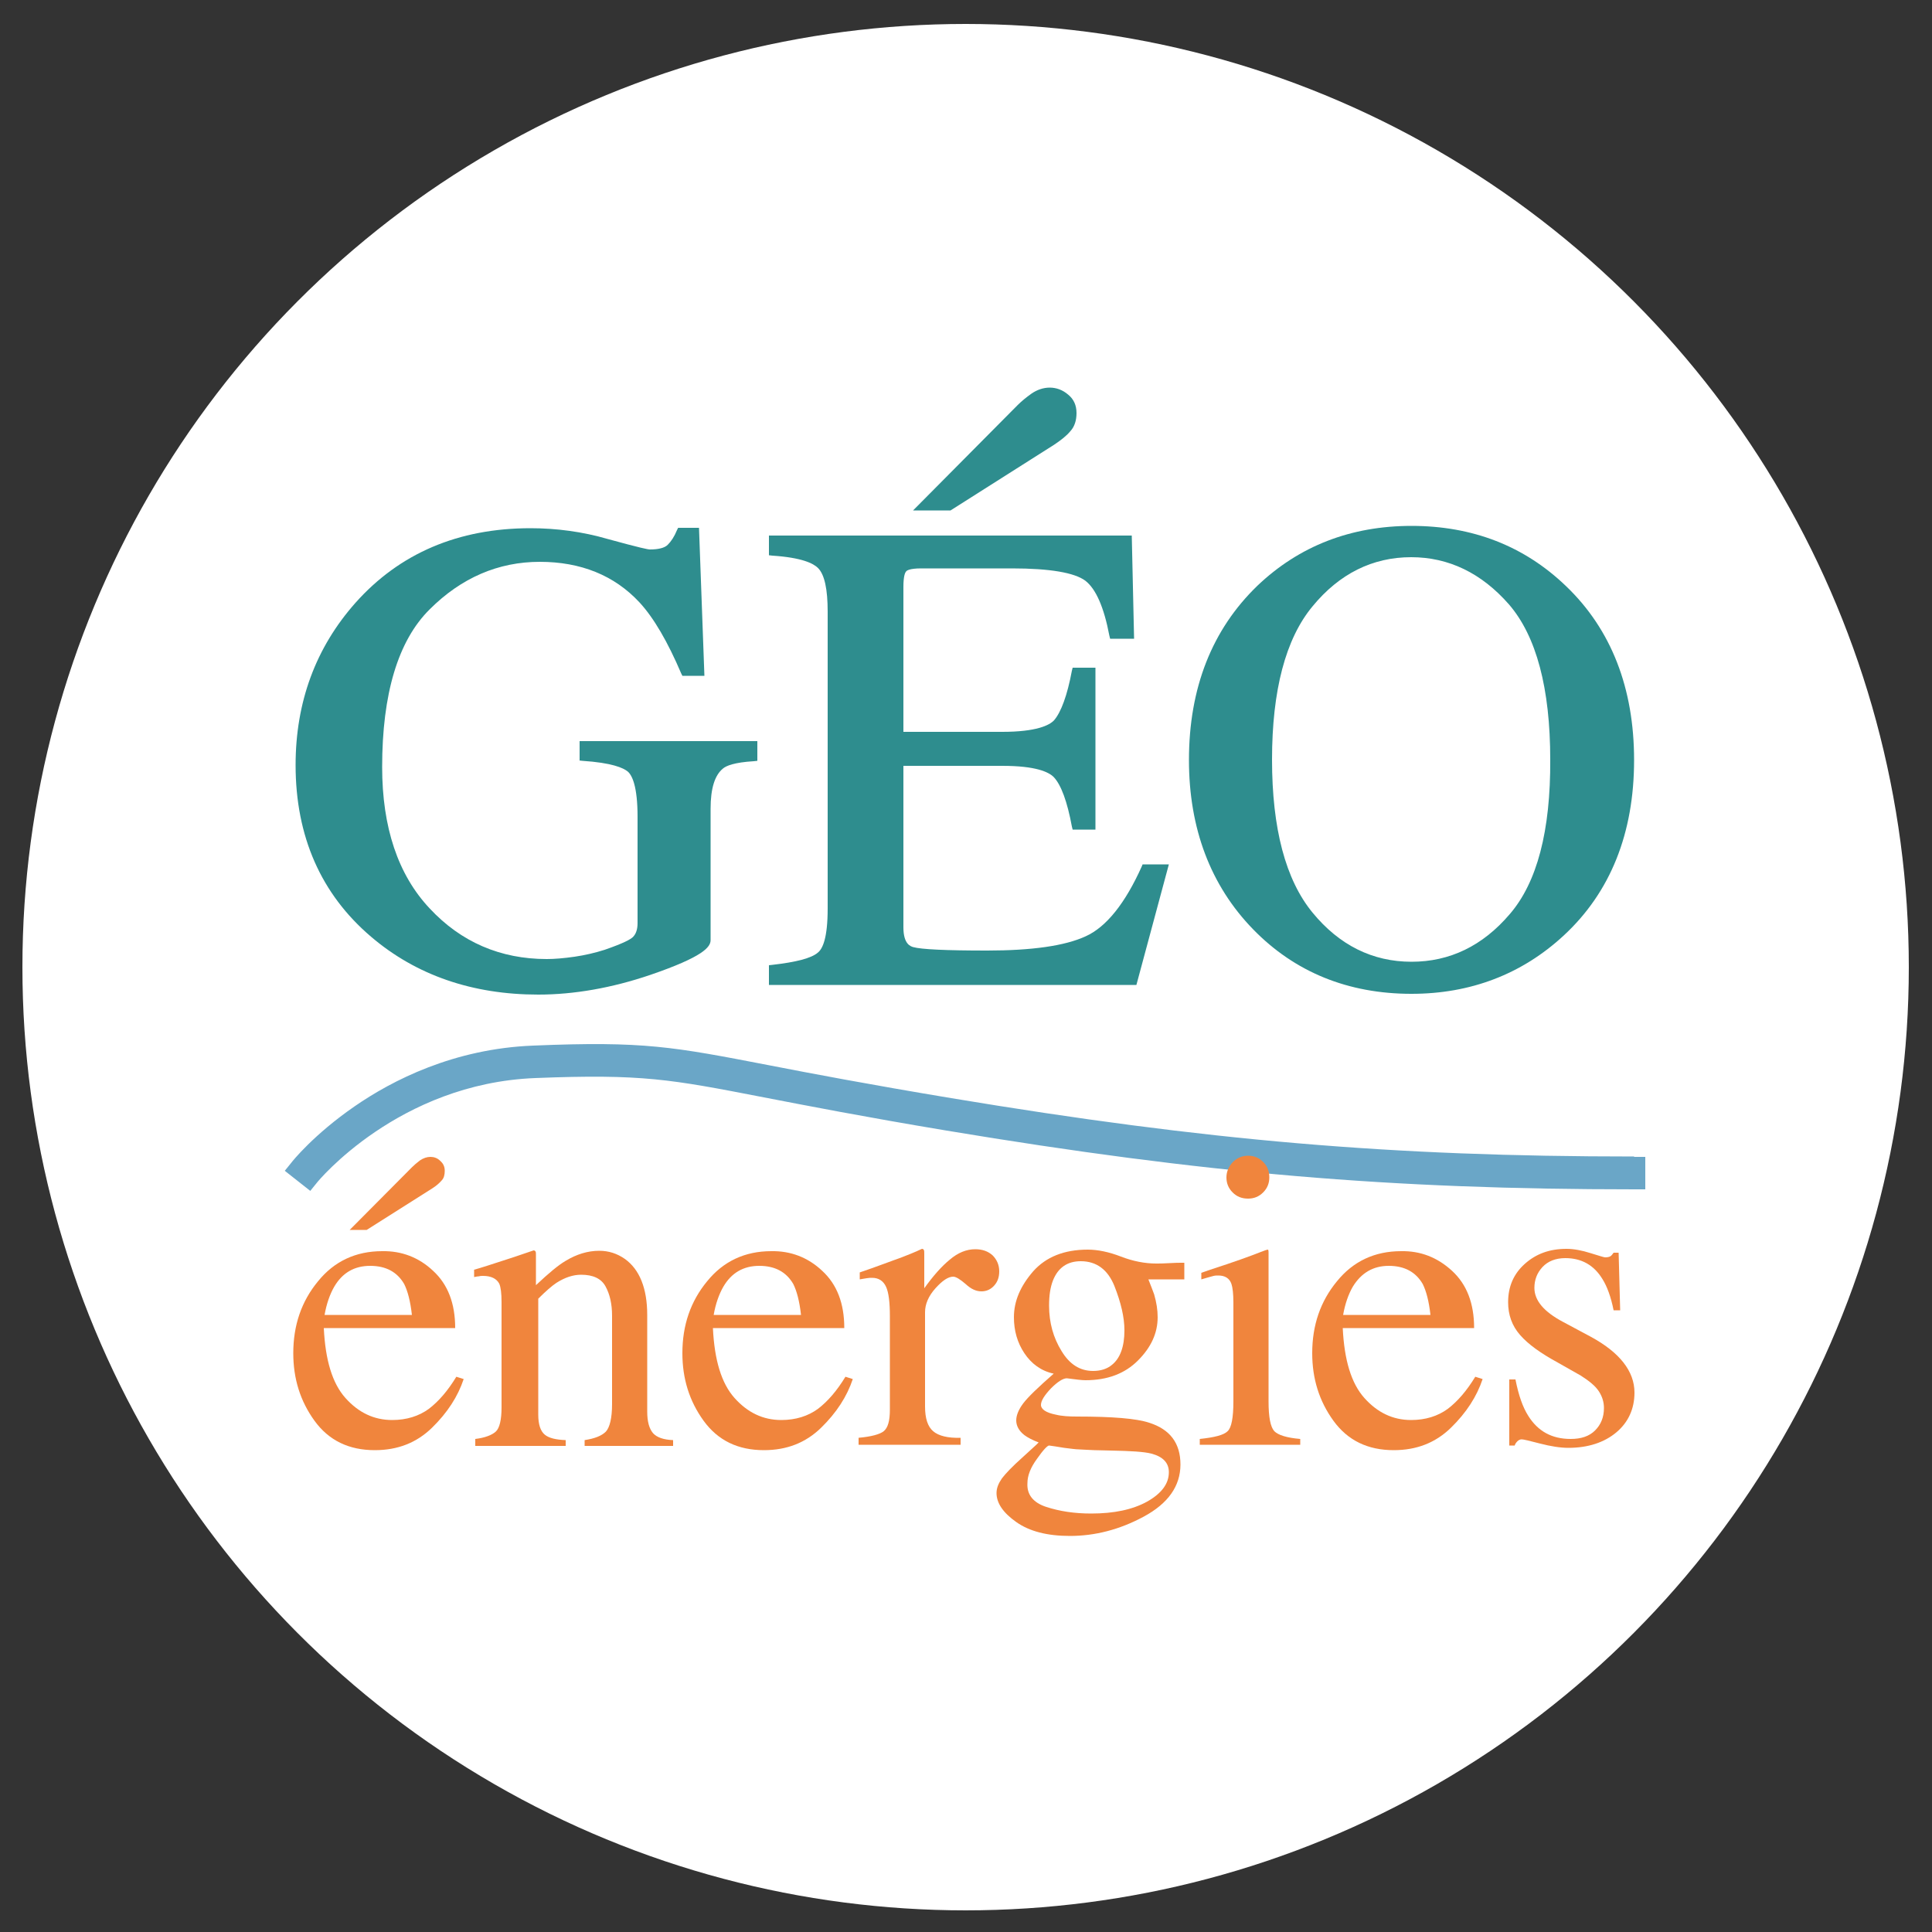
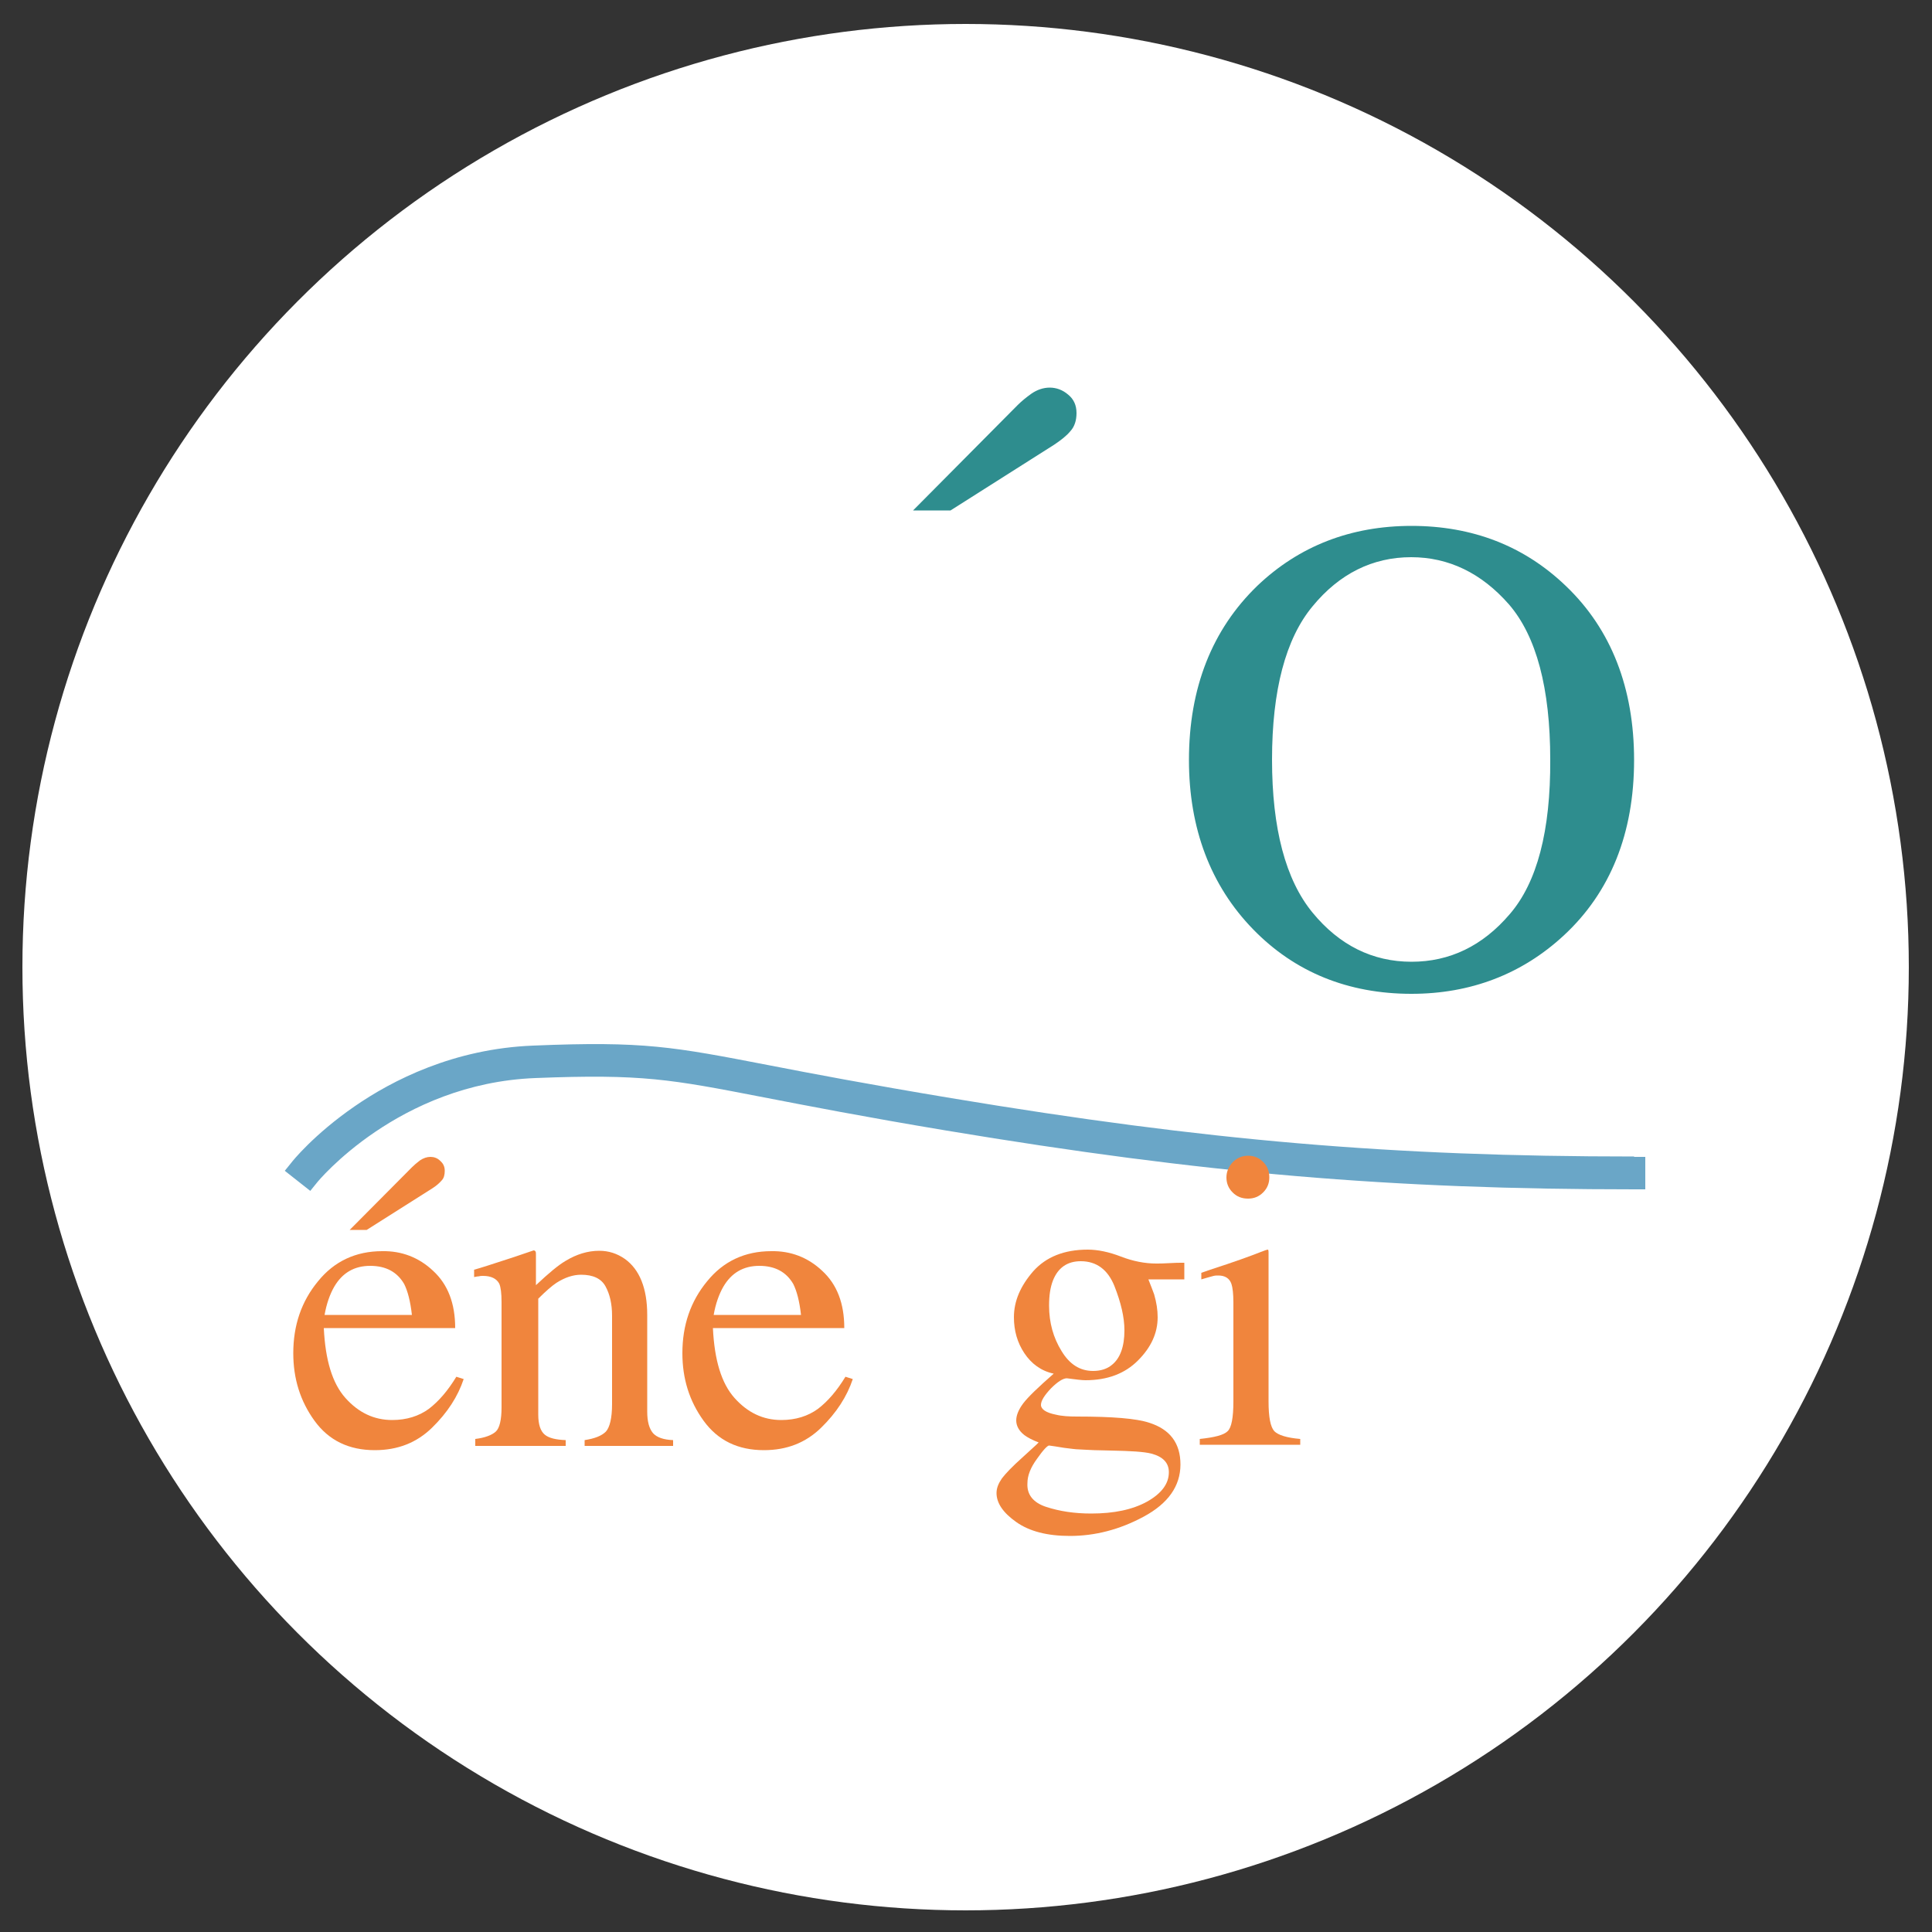
<svg xmlns="http://www.w3.org/2000/svg" enable-background="new 0 0 500 500" viewBox="0 0 500 500">
  <rect x="0" y="0" width="500" height="500" fill="#333333" stroke="none" />
  <circle cx="249.9" cy="250.3" fill="#fff" r="244.1" />
-   <path d="m149.8 196.8.9.1c7.6.5 10.6 1.8 11.8 2.8 1.1 1 2.5 3.8 2.5 11.7v27.5c0 1.6-.4 2.8-1.2 3.6-.6.6-2.4 1.6-7.3 3.3-2.5.8-5.1 1.4-7.8 1.8-2.8.4-5.2.6-7.2.6-12 0-22.2-4.4-30.3-13.1-8.2-8.7-12.3-21-12.3-36.6 0-18.9 4.1-32.7 12.3-40.8 8.2-8.2 17.8-12.3 28.5-12.3 10.6 0 19.3 3.5 25.8 10.5 3.7 4 7.3 10.2 10.8 18.4l.3.6h5.7l-1.4-38.3h-5.4l-.3.6c-.7 1.7-1.5 2.9-2.4 3.8-.8.8-2.4 1.2-4.6 1.2-.5 0-2.5-.4-10.9-2.7-6.5-1.9-13.3-2.8-20-2.8-18.7 0-33.9 6.5-45.3 19.3-10.3 11.6-15.5 25.7-15.5 42 0 18.5 6.6 33.4 19.5 44.4 11.7 10 26.3 15 43.3 15 9.2 0 19-1.7 29-5.1 13.7-4.7 15.6-7.2 15.6-9v-34c0-5.3 1.1-8.7 3.2-10.4.8-.7 2.9-1.6 8-1.9l.9-.1v-5.1h-46v5z" fill="#2e8d8e" />
  <path d="m272.8 115.1c1.8-1.2 3.2-2.3 4.2-3.5 1.1-1.2 1.6-2.8 1.6-4.7 0-2-.7-3.6-2.2-4.8-2.8-2.4-6.5-2.3-9.5-.2-1.4 1-2.6 2-3.5 2.9l-27.1 27.3h9.7z" fill="#2e8d8e" />
-   <path d="m295.5 224.2c-4.3 9.6-9.2 15.7-14.5 18.1-5.4 2.5-14 3.7-25.5 3.7-10.7 0-17.1-.3-19.2-.9-.6-.2-2.5-.7-2.5-5.1v-41.8h25.6c8.7 0 12 1.6 13.3 2.9 1.9 2 3.5 6.3 4.7 12.8l.2.8h5.9v-41.9h-5.9l-.2.8c-1.2 6.4-2.8 10.7-4.6 12.8-1.2 1.3-4.6 3-13.4 3h-25.6v-37.5c0-2.7.4-3.7.7-4 .1-.2.8-.8 3.9-.8h23.5c9.8 0 16.2 1.1 19 3.2 2.7 2.1 4.8 6.8 6.2 14.2l.2.8h6.2l-.6-26.7h-93.9v5.1l.9.1c7.6.5 10.6 2 11.8 3.2 1.7 1.7 2.5 5.5 2.5 11.3v76.8c0 7.7-1.3 10.4-2.5 11.4-1.7 1.5-5.7 2.5-11.8 3.2l-.9.1v5.1h95.1l8.4-31.2h-6.8z" fill="#2e8d8e" />
  <path d="m405.3 151.7c-10.8-10.4-24.2-15.6-40-15.6-15.7 0-29.1 5.2-39.9 15.5-11.7 11.3-17.7 26.4-17.7 45.1 0 17.7 5.6 32.5 16.6 43.8 10.8 11.1 24.6 16.7 41 16.7 15.3 0 28.6-5.1 39.4-15.1 12.1-11.2 18.2-26.5 18.2-45.4-0-18.6-5.9-33.8-17.6-45zm-14.6 84.9c-7 8.2-15.5 12.3-25.4 12.3-10.1 0-18.7-4.3-25.6-12.7-7-8.5-10.5-21.8-10.5-39.6 0-17.9 3.5-31.3 10.5-39.7 6.9-8.4 15.5-12.7 25.5-12.7 9.7 0 18.2 4.1 25.3 12.2 7.1 8.2 10.7 21.7 10.7 40.2.1 18.4-3.4 31.8-10.5 40z" fill="#2e8d8e" />
  <path d="m422.9 299.3c-62.7 0-110.6-4.1-176.7-15.1-21.6-3.6-36.3-6.4-47.1-8.5-24.9-4.8-32.4-6.3-61.1-5.1-20.6.8-36.5 9-46.2 15.7-10.6 7.3-16.2 14.3-16.4 14.6l-1.7 2.1 6.6 5.2 1.7-2.1c.2-.3 21.1-25.7 56.5-27.1 27.7-1.1 35 .3 59.2 5 10.9 2.1 25.7 5 47.3 8.6 66.7 11.1 114.9 15.2 178.1 15.2h2.7v-8.4h-2.9z" fill="#6aa6c7" />
  <g fill="#f0853d">
    <path d="m112.1 328.9c3.8 3.5 5.7 8.4 5.7 14.8h-34c.4 8.3 2.2 14.3 5.6 18.1s7.4 5.7 12.1 5.7c3.7 0 6.9-1 9.5-2.9 2.6-2 4.9-4.7 7.1-8.3l1.9.6c-1.5 4.5-4.2 8.7-8.2 12.6s-8.9 5.8-14.8 5.8c-6.7 0-11.9-2.5-15.6-7.6s-5.5-10.9-5.5-17.5c0-7.2 2.1-13.4 6.4-18.6 4.2-5.2 9.8-7.8 16.6-7.8 5-.1 9.5 1.6 13.2 5.1zm-25.6 4.1c-1.1 1.9-2 4.4-2.5 7.3h22.6c-.4-3.6-1.1-6.2-2-8-1.8-3.1-4.7-4.7-8.8-4.7s-7.2 1.8-9.3 5.4zm27.8-27.5c-.6.7-1.4 1.4-2.5 2.1l-16.9 10.7h-4.4l16.1-16.2c.6-.6 1.3-1.2 2.1-1.8.9-.6 1.8-.9 2.7-.9s1.8.3 2.5 1c.8.7 1.2 1.5 1.2 2.6 0 1-.2 1.9-.8 2.5z" />
    <path d="m123 372.4c2.5-.3 4.3-1 5.3-1.9s1.5-3.1 1.5-6.3v-27.2c0-2.3-.2-3.9-.6-4.8-.7-1.3-2.1-2-4.2-2-.3 0-.7 0-1 .1-.3 0-.8.1-1.3.2v-1.9c1.5-.4 4.9-1.5 10.4-3.3l5-1.7c.2 0 .4.1.5.3s.1.4.1.8v7.9c3.3-3.1 5.8-5.2 7.7-6.3 2.8-1.7 5.7-2.6 8.7-2.6 2.4 0 4.6.7 6.6 2.1 3.8 2.7 5.8 7.6 5.8 14.5v25c0 2.6.5 4.4 1.5 5.6 1 1.1 2.7 1.7 5.2 1.8v1.5h-22.9v-1.5c2.6-.4 4.4-1.1 5.5-2.2 1-1.1 1.6-3.5 1.6-7.1v-22.9c0-3.1-.6-5.6-1.7-7.6s-3.2-3-6.3-3c-2.1 0-4.2.7-6.4 2.1-1.2.8-2.8 2.2-4.7 4.1v30c0 2.6.6 4.3 1.7 5.2s2.9 1.3 5.4 1.4v1.5h-23.4z" />
    <path d="m212.8 328.9c3.8 3.5 5.7 8.4 5.7 14.8h-34c.4 8.3 2.2 14.3 5.6 18.1s7.4 5.7 12.1 5.7c3.7 0 6.9-1 9.5-2.9 2.6-2 4.9-4.7 7.1-8.3l1.9.6c-1.5 4.5-4.2 8.7-8.2 12.6s-8.9 5.8-14.8 5.8c-6.7 0-11.9-2.5-15.6-7.6s-5.5-10.9-5.5-17.5c0-7.2 2.1-13.4 6.4-18.6 4.2-5.2 9.8-7.8 16.6-7.8 5-.1 9.5 1.6 13.2 5.1zm-25.6 4.1c-1.1 1.9-2 4.4-2.5 7.3h22.6c-.4-3.6-1.1-6.2-2-8-1.8-3.1-4.7-4.7-8.8-4.7s-7.2 1.8-9.3 5.4z" />
-     <path d="m222.2 372.1c3.3-.3 5.5-.9 6.5-1.7 1.1-.9 1.6-2.7 1.6-5.6v-24.2c0-3.5-.3-6.1-1-7.6s-1.9-2.3-3.6-2.3c-.4 0-.8 0-1.4.1s-1.2.2-1.8.3v-1.8c2-.7 4.1-1.4 6.2-2.2s3.6-1.3 4.4-1.6c1.8-.7 3.6-1.4 5.5-2.3.2 0 .4.1.5.3s.1.6.1 1.1v8.8c2.3-3.2 4.5-5.7 6.6-7.4 2.1-1.8 4.3-2.7 6.6-2.7 1.8 0 3.3.5 4.5 1.6 1.1 1.1 1.7 2.5 1.7 4.1 0 1.5-.4 2.7-1.3 3.7s-2 1.5-3.3 1.5c-1.4 0-2.7-.6-4.1-1.9-1.4-1.2-2.5-1.9-3.2-1.9-1.3 0-2.8 1-4.6 3s-2.7 4.1-2.7 6.2v24.4c0 3.1.7 5.2 2.1 6.4s3.8 1.8 7.1 1.7v1.8h-26.4z" />
    <path d="m265.1 350.2c-1.8-2.7-2.7-5.8-2.7-9.3 0-4.2 1.7-8.1 5-11.9 3.3-3.7 8-5.6 14.1-5.6 2.6 0 5.5.6 8.6 1.8s6.2 1.8 9.1 1.8c.8 0 1.9 0 3.4-.1s2.6-.1 3.3-.1h.6v4.3h-9.3c.6 1.5 1.1 2.8 1.5 3.9.6 2.1.9 4 .9 5.9 0 4.1-1.7 7.8-5.1 11.2s-7.9 5.1-13.6 5.1c-.9 0-2.5-.2-4.8-.5-1 0-2.4.9-4.1 2.6-1.7 1.8-2.6 3.2-2.6 4.3s1.3 2 3.8 2.5c1.6.4 3.5.5 5.5.5 9.2 0 15.4.5 18.7 1.6 5.4 1.7 8.1 5.3 8.1 10.8 0 5.6-3.2 10.1-9.5 13.5s-12.7 5-19.1 5c-5.9 0-10.5-1.2-13.9-3.6s-5.1-4.9-5.1-7.5c0-1.3.5-2.5 1.4-3.8.9-1.2 2.7-3.1 5.4-5.5l3.5-3.2.6-.6c-1.6-.6-2.9-1.3-3.7-1.9-1.4-1.1-2.1-2.4-2.1-3.8 0-1.3.6-2.8 1.8-4.4s3.9-4.2 7.9-7.7c-3.3-.7-5.8-2.6-7.6-5.3zm5.7 39.8c3.4 1.1 7.2 1.7 11.6 1.7 5.9 0 10.7-1 14.5-3.1 3.7-2.1 5.6-4.6 5.6-7.6 0-2.4-1.5-4-4.5-4.8-1.9-.5-5.4-.7-10.6-.8-1.3 0-2.7-.1-4.2-.1-1.5-.1-2.8-.1-4-.2-.8 0-2.1-.2-3.8-.4-1.8-.3-3.1-.5-3.9-.6-.4 0-1.5 1.1-3.1 3.4-1.7 2.3-2.5 4.4-2.5 6.3-.2 3 1.5 5.1 4.9 6.2zm17-36.8c2.1-1.7 3.2-4.7 3.2-8.9 0-3.4-.9-7.2-2.6-11.5-1.7-4.2-4.6-6.4-8.7-6.4-3.5 0-5.9 1.7-7.2 5-.7 1.8-1 3.9-1 6.5 0 4.4 1.1 8.3 3.2 11.7 2.1 3.5 4.8 5.2 8.2 5.2 1.9 0 3.6-.5 4.9-1.6z" />
    <path d="m310.5 372.4c3.8-.4 6.2-1 7.2-2 1-.9 1.5-3.5 1.5-7.7v-25.6c0-2.3-.2-3.9-.5-4.8-.5-1.5-1.7-2.2-3.4-2.2-.4 0-.8 0-1.2.1s-1.5.4-3.2.9v-1.7l2.3-.8c6.2-2 10.6-3.6 13.1-4.6 1-.4 1.6-.6 1.9-.6.1.3.1.5.1.8v38.5c0 4.1.5 6.6 1.5 7.7 1 1 3.2 1.7 6.7 2v1.5h-26zm8.5-71.6c1.1-1.1 2.4-1.7 4-1.7 1.5 0 2.8.5 3.9 1.6s1.6 2.4 1.6 4c0 1.5-.5 2.8-1.6 3.9s-2.4 1.6-3.9 1.6c-1.6 0-2.9-.5-4-1.6s-1.6-2.4-1.6-3.9.6-2.8 1.6-3.9z" />
-     <path d="m375.8 328.9c3.8 3.5 5.7 8.4 5.7 14.8h-34c.4 8.3 2.2 14.3 5.6 18.1s7.4 5.7 12.1 5.7c3.7 0 6.9-1 9.5-2.9 2.6-2 4.9-4.7 7.1-8.3l1.9.6c-1.5 4.5-4.2 8.7-8.2 12.6s-8.9 5.8-14.8 5.8c-6.7 0-11.9-2.5-15.6-7.6s-5.5-10.9-5.5-17.5c0-7.2 2.1-13.4 6.4-18.6 4.2-5.2 9.8-7.8 16.6-7.8 5-.1 9.4 1.6 13.2 5.1zm-25.7 4.1c-1.1 1.9-2 4.4-2.5 7.3h22.6c-.4-3.6-1.1-6.2-2-8-1.8-3.1-4.7-4.7-8.8-4.7-4 0-7.1 1.8-9.3 5.4z" />
-     <path d="m390.4 357h1.8c.8 4.1 1.9 7.2 3.3 9.4 2.5 4 6.1 6 11 6 2.7 0 4.8-.7 6.3-2.2s2.3-3.4 2.3-5.8c0-1.5-.4-2.9-1.3-4.3s-2.5-2.7-4.7-4.1l-6-3.4c-4.4-2.4-7.6-4.7-9.7-7.1s-3.1-5.2-3.1-8.5c0-4 1.4-7.3 4.3-9.9s6.4-3.9 10.8-3.9c1.9 0 4 .4 6.2 1.1 2.3.7 3.5 1.1 3.8 1.1.6 0 1.1-.1 1.4-.3s.5-.5.8-.9h1.3l.4 14.9h-1.7c-.7-3.5-1.7-6.2-2.9-8.1-2.2-3.6-5.4-5.4-9.6-5.4-2.5 0-4.5.8-5.9 2.3s-2.1 3.3-2.1 5.4c0 3.3 2.5 6.2 7.4 8.8l7.1 3.8c7.6 4.1 11.4 9 11.4 14.5 0 4.2-1.6 7.7-4.7 10.3s-7.3 4-12.4 4c-2.1 0-4.6-.4-7.3-1.1s-4.3-1.1-4.8-1.1c-.4 0-.8.2-1.1.5s-.6.7-.7 1.1h-1.4v-17.1z" />
  </g>
</svg>